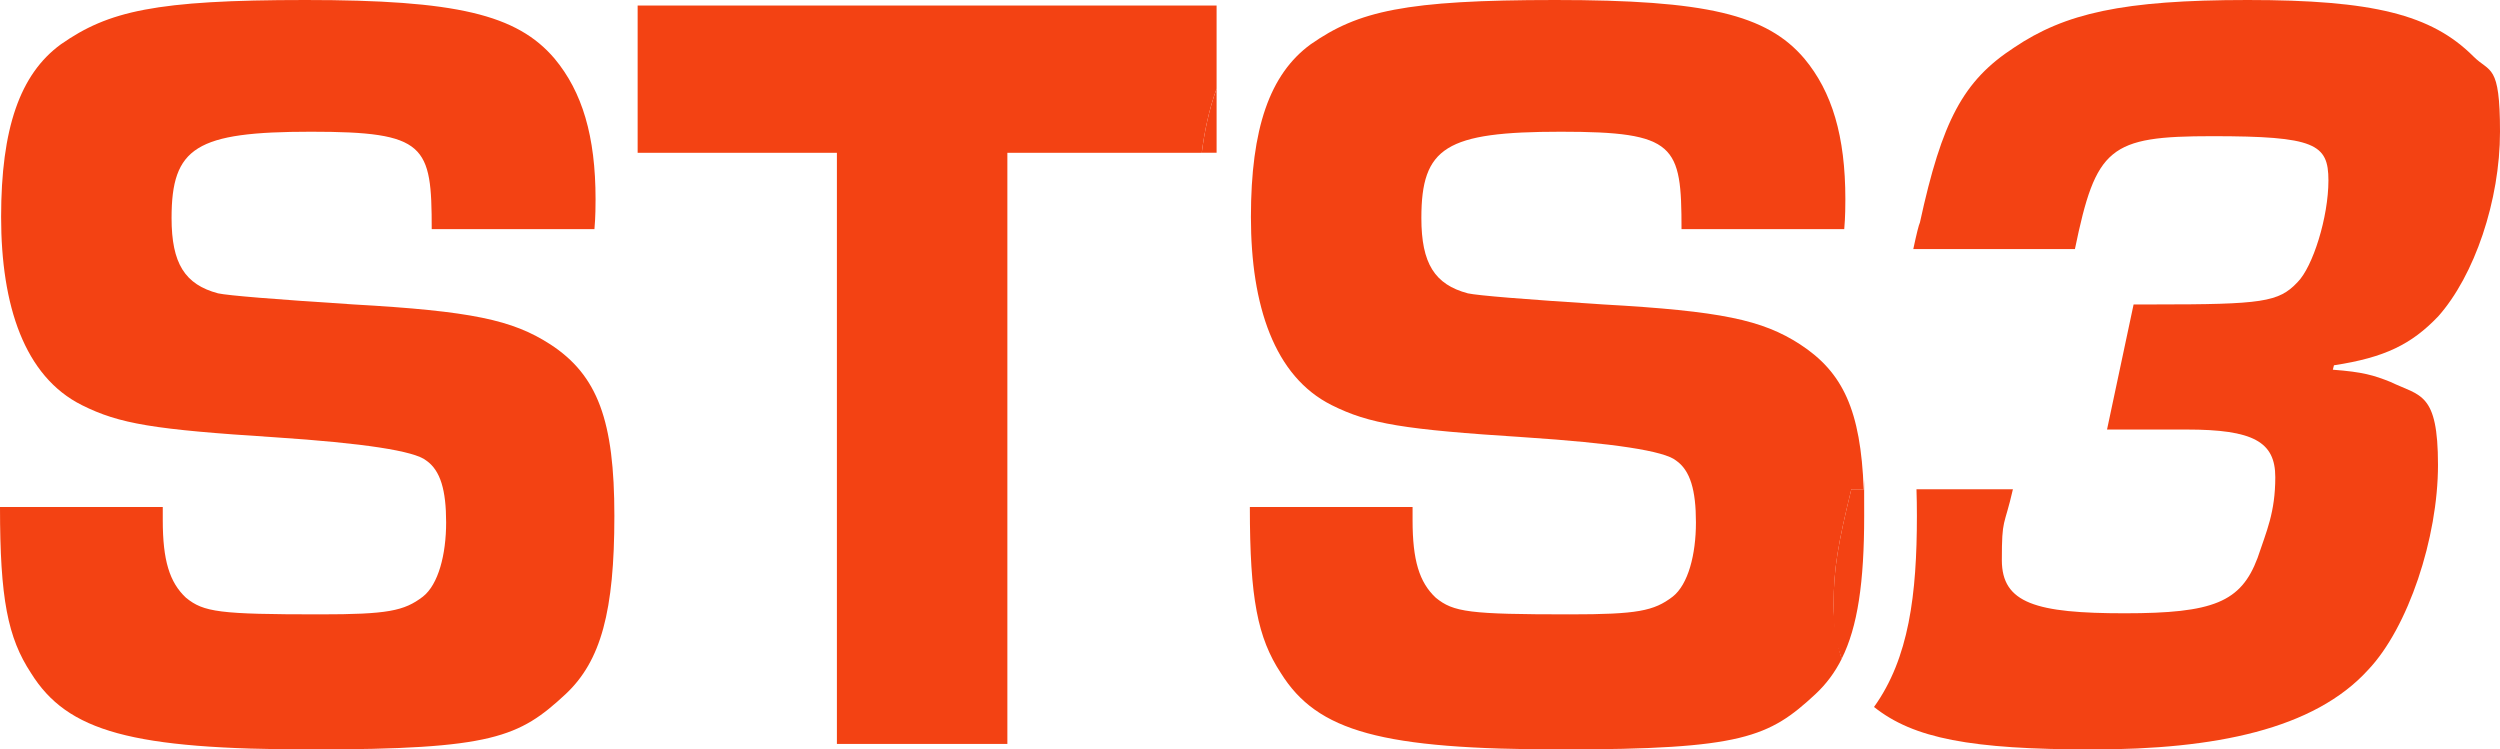
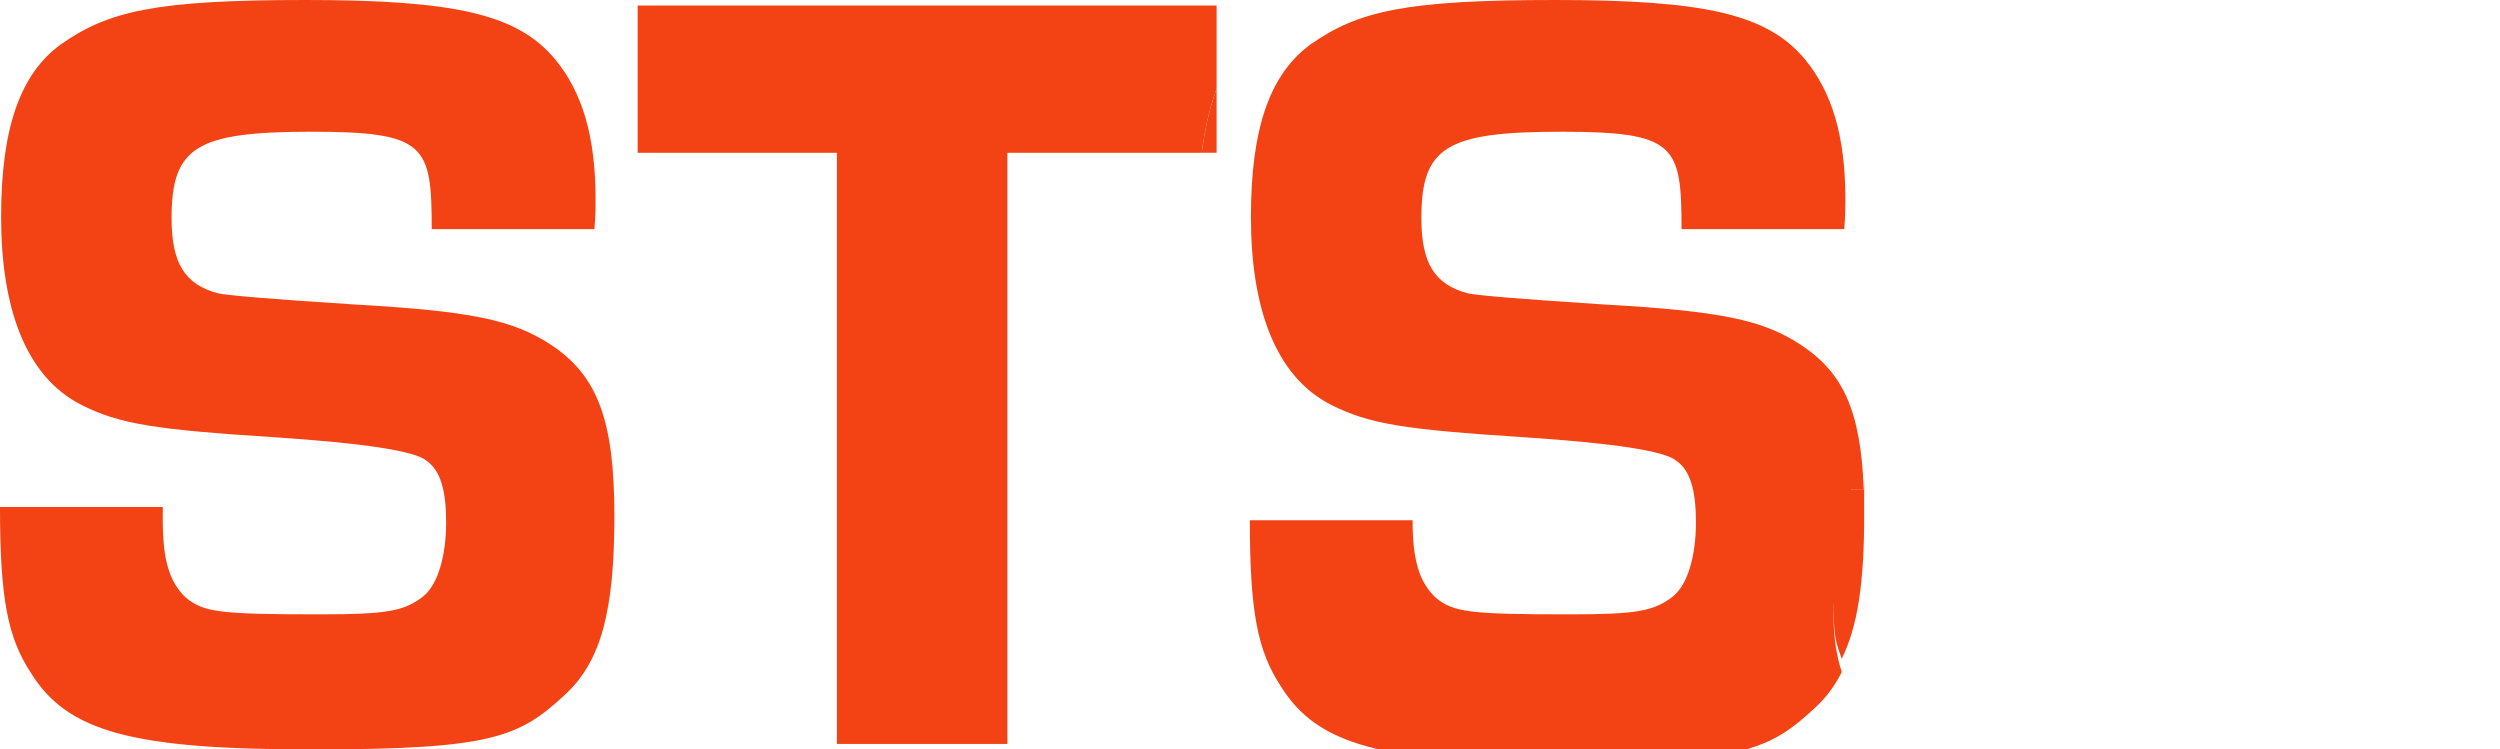
<svg xmlns="http://www.w3.org/2000/svg" version="1.1" viewBox="0 0 10736.1 3218.4">
  <defs>
    <style>
      .cls-1 {
        fill: none;
      }

      .cls-2 {
        fill: #f34213;
      }
    </style>
  </defs>
  <g>
    <g id="Layer_1">
      <g>
        <path class="cls-1" d="M6741.1,2412.1c235,0,277-11.2,297.3-24.3,4.8-10.6,18.3-49,18.3-143.9s-4.6-82.2-7.7-95.2c-1-.8-2-1.6-2.9-2.4-50.1-11.8-228.5-23.6-514.4-42.5-89-5.7-168.1-11.2-239.3-16.8v147.4c0,49,3.1,131.6,23,161.3,52.8,16.4,294.4,16.4,425.7,16.4Z" />
-         <path class="cls-1" d="M6703.1,792.1c-264.4,0-340.4,22.9-362.1,35.1-3.4,9.6-10.5,38.3-10.5,109.3s7.3,88.3,10.7,97.4c3.1,1.4,8.3,3.5,16.4,5.9,43.3,9.1,66.4,10.9,538.8,41.5,34.1,1.9,66.9,3.9,98.5,5.9v-103.2c0-108.8-8-153.2-13.1-170.4-25.4-9.4-93.9-21.5-278.6-21.5Z" />
        <path class="cls-2" d="M2362.7,1478.5c-161.7-104.6-337.5-142.6-846.2-171.2q-513.4-33.3-580-47.5c-142.6-38-199.7-128.4-199.7-323.3,0-304.3,104.6-370.8,599-370.8s518.2,57,518.2,418.3h698.8c4.8-52.3,4.8-109.3,4.8-128.4,0-271-57.1-461.1-175.9-603.7C2220.1,61.8,1958.6,0,1312.1,0S465.9,47.6,261.5,190.2C85.6,318.5,4.8,551.5,4.8,931.8s99.8,684.6,347,808.1c161.6,80.8,309,104.6,827.2,137.9q575.2,38,651.3,99.8c61.8,42.8,85.6,128.4,85.6,266.2s-33.3,266.2-99.8,318.5c-80.8,61.8-152.1,76.1-442.1,76.1-432.6,0-499.2-9.5-575.2-71.3-71.3-66.5-99.8-161.7-99.8-332.8v-57H0c0,394.5,33.3,561,133.1,713.1,156.9,251.9,432.6,328,1207.5,328s889-52.3,1088.6-237.7c152.1-142.6,209.2-356.6,209.2-765.4s-71.3-603.8-275.7-736.9Z" />
-         <path class="cls-2" d="M10469.9,1359.6c156.9-175.9,266.2-499.2,266.2-793.9s-42.8-251.9-114.1-323.3C10441.4,61.8,10189.4,0,9652.2,0s-784.4,57.1-1003.1,204.5c-218.7,142.6-309,313.8-404.1,751.1-4.8,9.5-14.3,47.5-28.5,114.1h694.1c90.3-437.4,147.4-484.9,589.5-484.9s499.2,33.3,499.2,190.2-66.6,370.8-133.1,437.3c-80.8,85.6-152.1,95.1-613.3,95.1h-90.3l-114.1,537.2h342.3c285.2,0,380.3,52.3,380.3,204.4s-38,232.9-76.1,347c-71.3,190.2-190.2,237.7-570.5,237.7s-527.7-42.8-527.7-228.2,9.5-137.9,47.5-304.3h-414.1c1.2,37,1.8,75.1,1.8,114.1,0,337.4-33.9,611.6-184.2,820.7,169.9,135.2,414.9,182.4,938.8,182.4s950.8-85.6,1183.7-342.3c171.1-180.6,299.5-565.7,299.5-879.5s-76.1-294.7-204.4-356.6c-71.3-28.5-118.9-42.8-247.2-52.3l4.8-19c218.7-33.3,332.8-90.3,446.9-209.2Z" />
-         <path class="cls-2" d="M7950.3,2101.2h53.3c-12.9-339.3-88.9-502.4-273.7-622.7-161.7-104.6-337.5-142.6-846.2-171.2q-513.4-33.3-580-47.5c-142.6-38-199.7-128.4-199.7-323.3,0-304.3,104.6-370.8,599-370.8s518.2,57,518.2,418.3h698.8c4.8-52.3,4.8-109.3,4.8-128.4,0-271-57.1-461.1-175.9-603.7C7587.3,61.8,7325.9,0,6679.3,0s-846.2,47.6-1050.6,190.2c-175.9,128.4-256.7,361.3-256.7,741.6s99.8,684.6,347,808.1c161.6,80.8,309,104.6,827.2,137.9q575.2,38,651.3,99.8c61.8,42.8,85.6,128.4,85.6,266.2s-33.3,266.2-99.8,318.5c-80.8,61.8-152.1,76.1-442.1,76.1-432.6,0-499.2-9.5-575.2-71.3-71.3-66.5-99.8-161.7-99.8-332.8v-57h-698.8c0,394.5,33.3,561,133.1,713.1,156.9,251.9,432.6,328,1207.5,328s889-52.3,1088.6-237.7c45.8-42.9,83-92.3,112.6-151.5-22.4-69.2-34.8-149.3-34.8-233.5,0-152.1,19-261.4,76.1-494.4Z" />
+         <path class="cls-2" d="M7950.3,2101.2h53.3c-12.9-339.3-88.9-502.4-273.7-622.7-161.7-104.6-337.5-142.6-846.2-171.2q-513.4-33.3-580-47.5c-142.6-38-199.7-128.4-199.7-323.3,0-304.3,104.6-370.8,599-370.8s518.2,57,518.2,418.3h698.8c4.8-52.3,4.8-109.3,4.8-128.4,0-271-57.1-461.1-175.9-603.7C7587.3,61.8,7325.9,0,6679.3,0s-846.2,47.6-1050.6,190.2c-175.9,128.4-256.7,361.3-256.7,741.6s99.8,684.6,347,808.1c161.6,80.8,309,104.6,827.2,137.9q575.2,38,651.3,99.8c61.8,42.8,85.6,128.4,85.6,266.2s-33.3,266.2-99.8,318.5c-80.8,61.8-152.1,76.1-442.1,76.1-432.6,0-499.2-9.5-575.2-71.3-71.3-66.5-99.8-161.7-99.8-332.8h-698.8c0,394.5,33.3,561,133.1,713.1,156.9,251.9,432.6,328,1207.5,328s889-52.3,1088.6-237.7c45.8-42.9,83-92.3,112.6-151.5-22.4-69.2-34.8-149.3-34.8-233.5,0-152.1,19-261.4,76.1-494.4Z" />
        <path class="cls-2" d="M8003.6,2101.2h-53.3c-57,233-76.1,342.3-76.1,494.4s12.4,164.3,34.8,233.5c68.7-137.5,96.6-328.1,96.6-613.8s-.7-78.1-2-114.1Z" />
        <path class="cls-2" d="M5224.6,23.8h-2486.3v632.3h855.7v2538.6h732.1V656.1h834.8c11.5-91.4,31.1-185.3,63.7-275.4V23.8Z" />
        <path class="cls-2" d="M5224.6,380.6c-32.6,90.1-52.2,184-63.7,275.4h63.7v-275.4Z" />
      </g>
    </g>
  </g>
</svg>